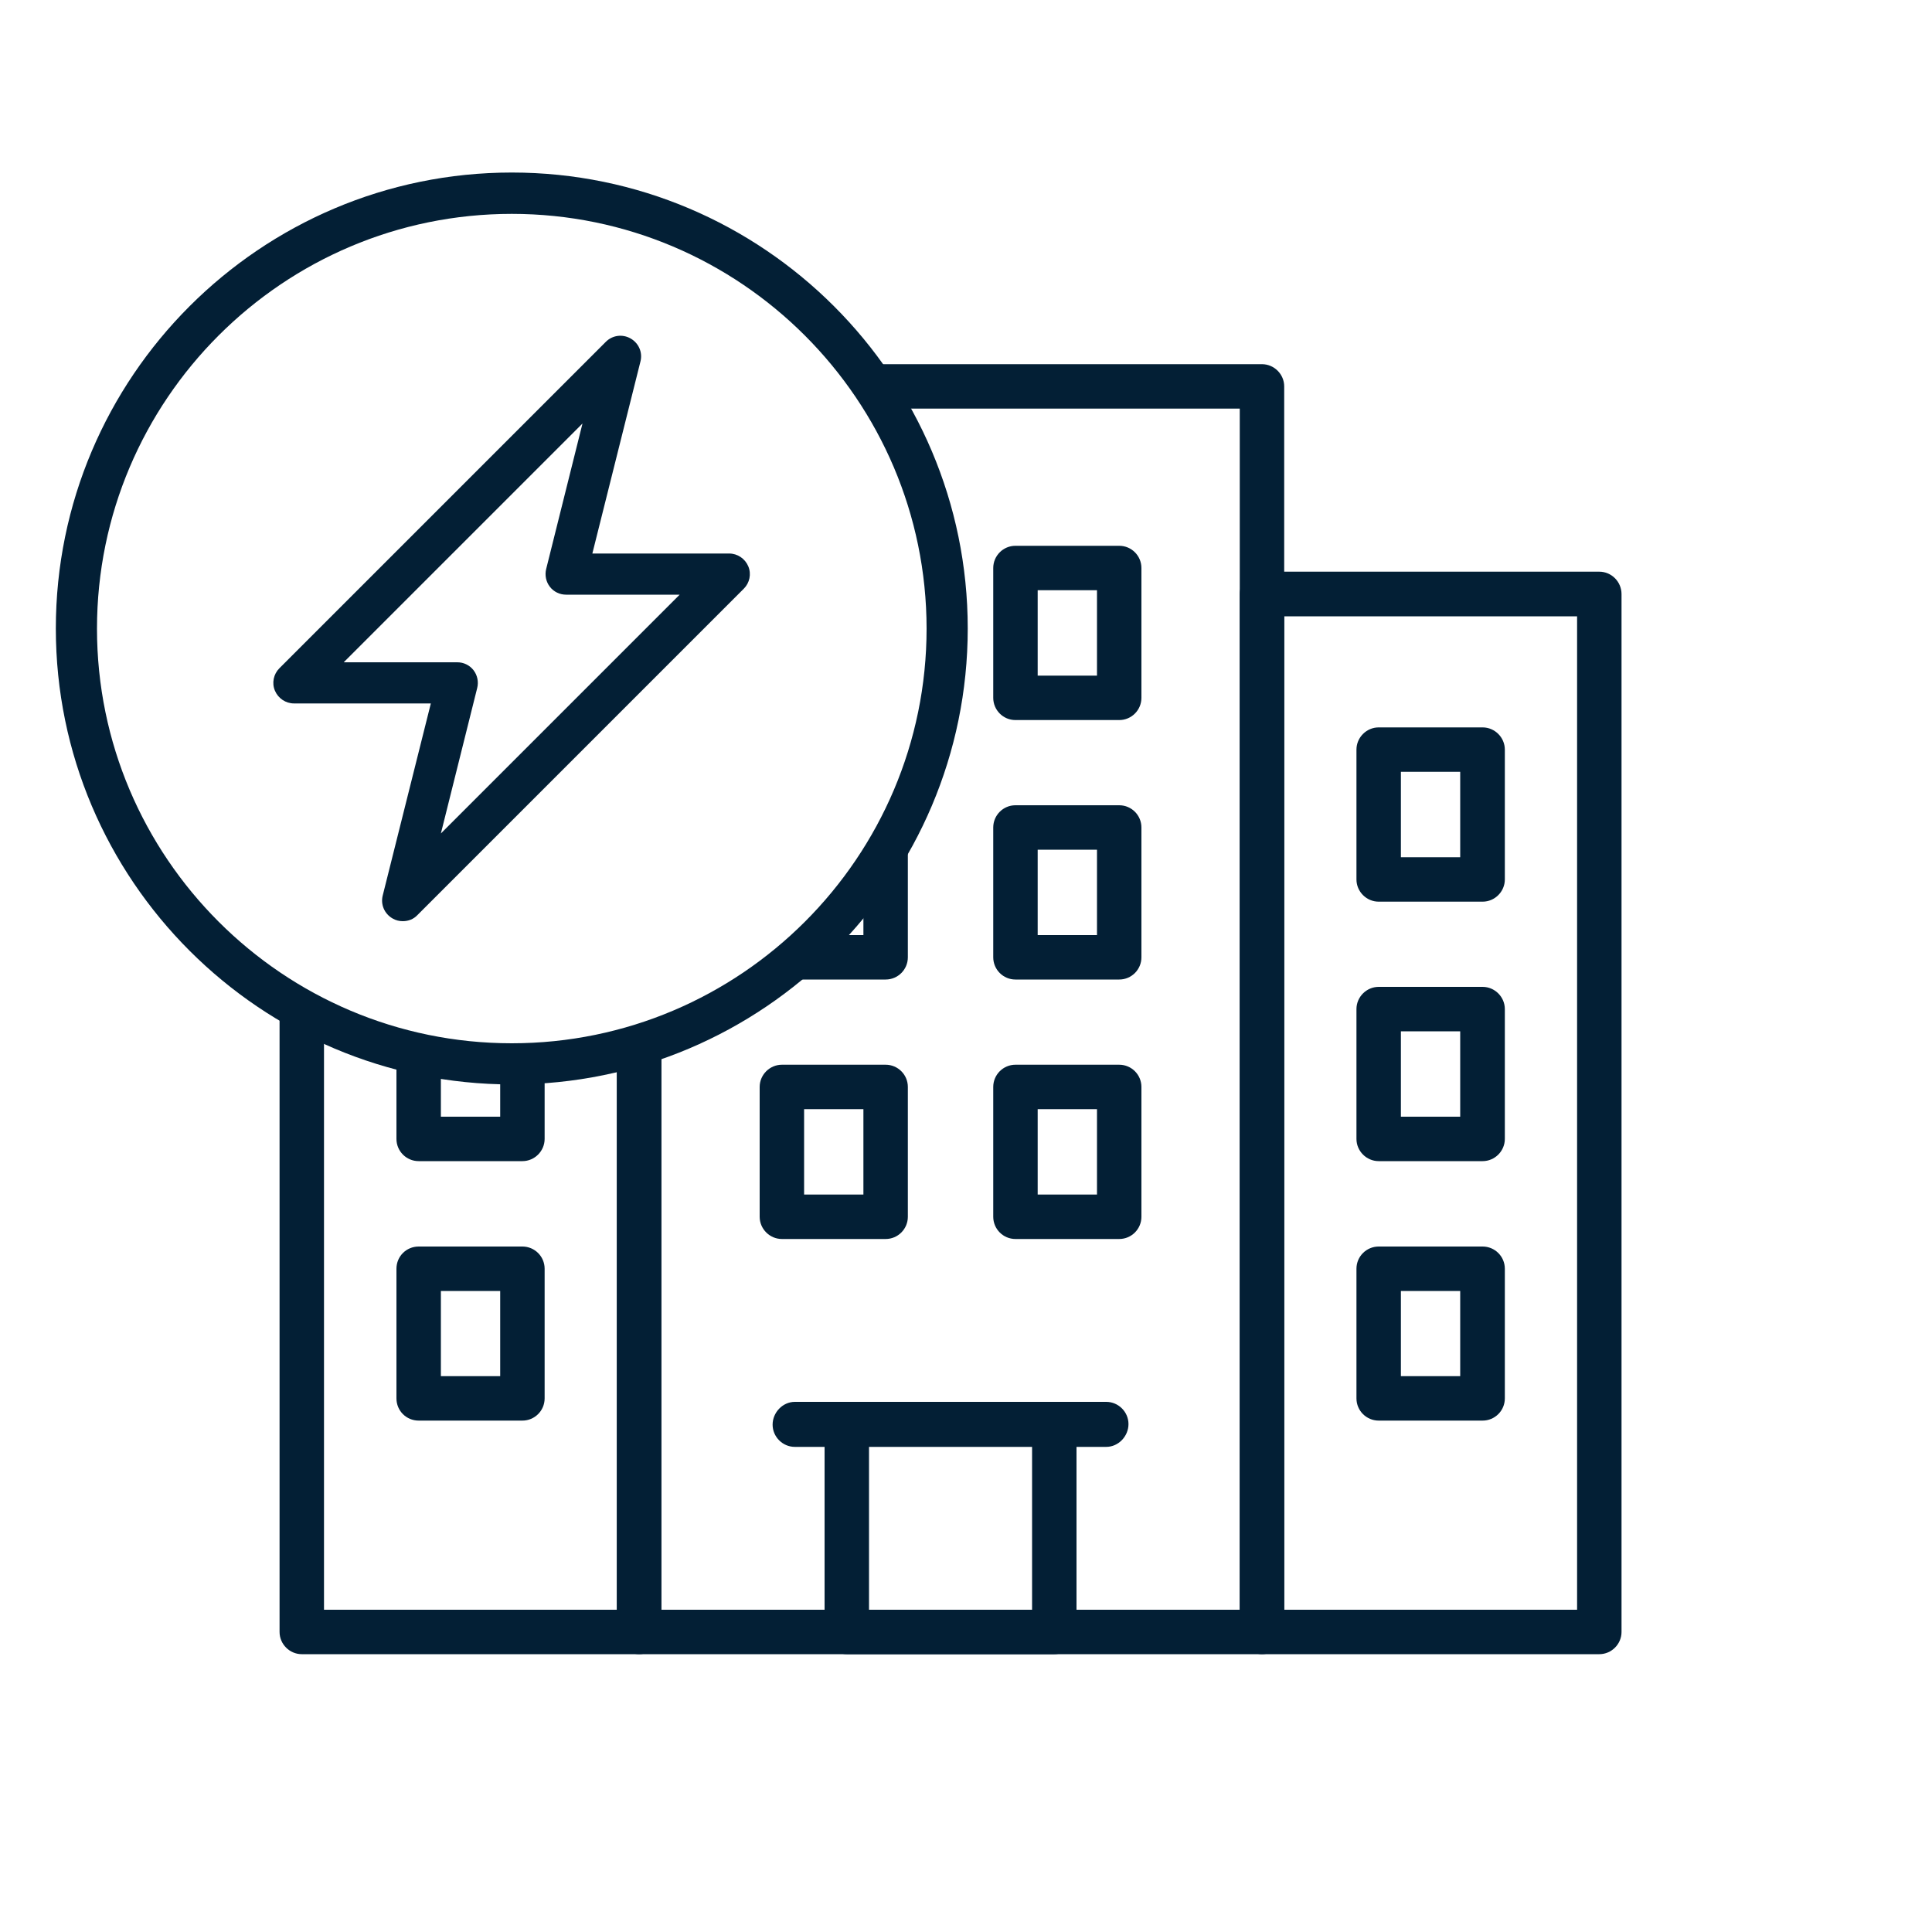
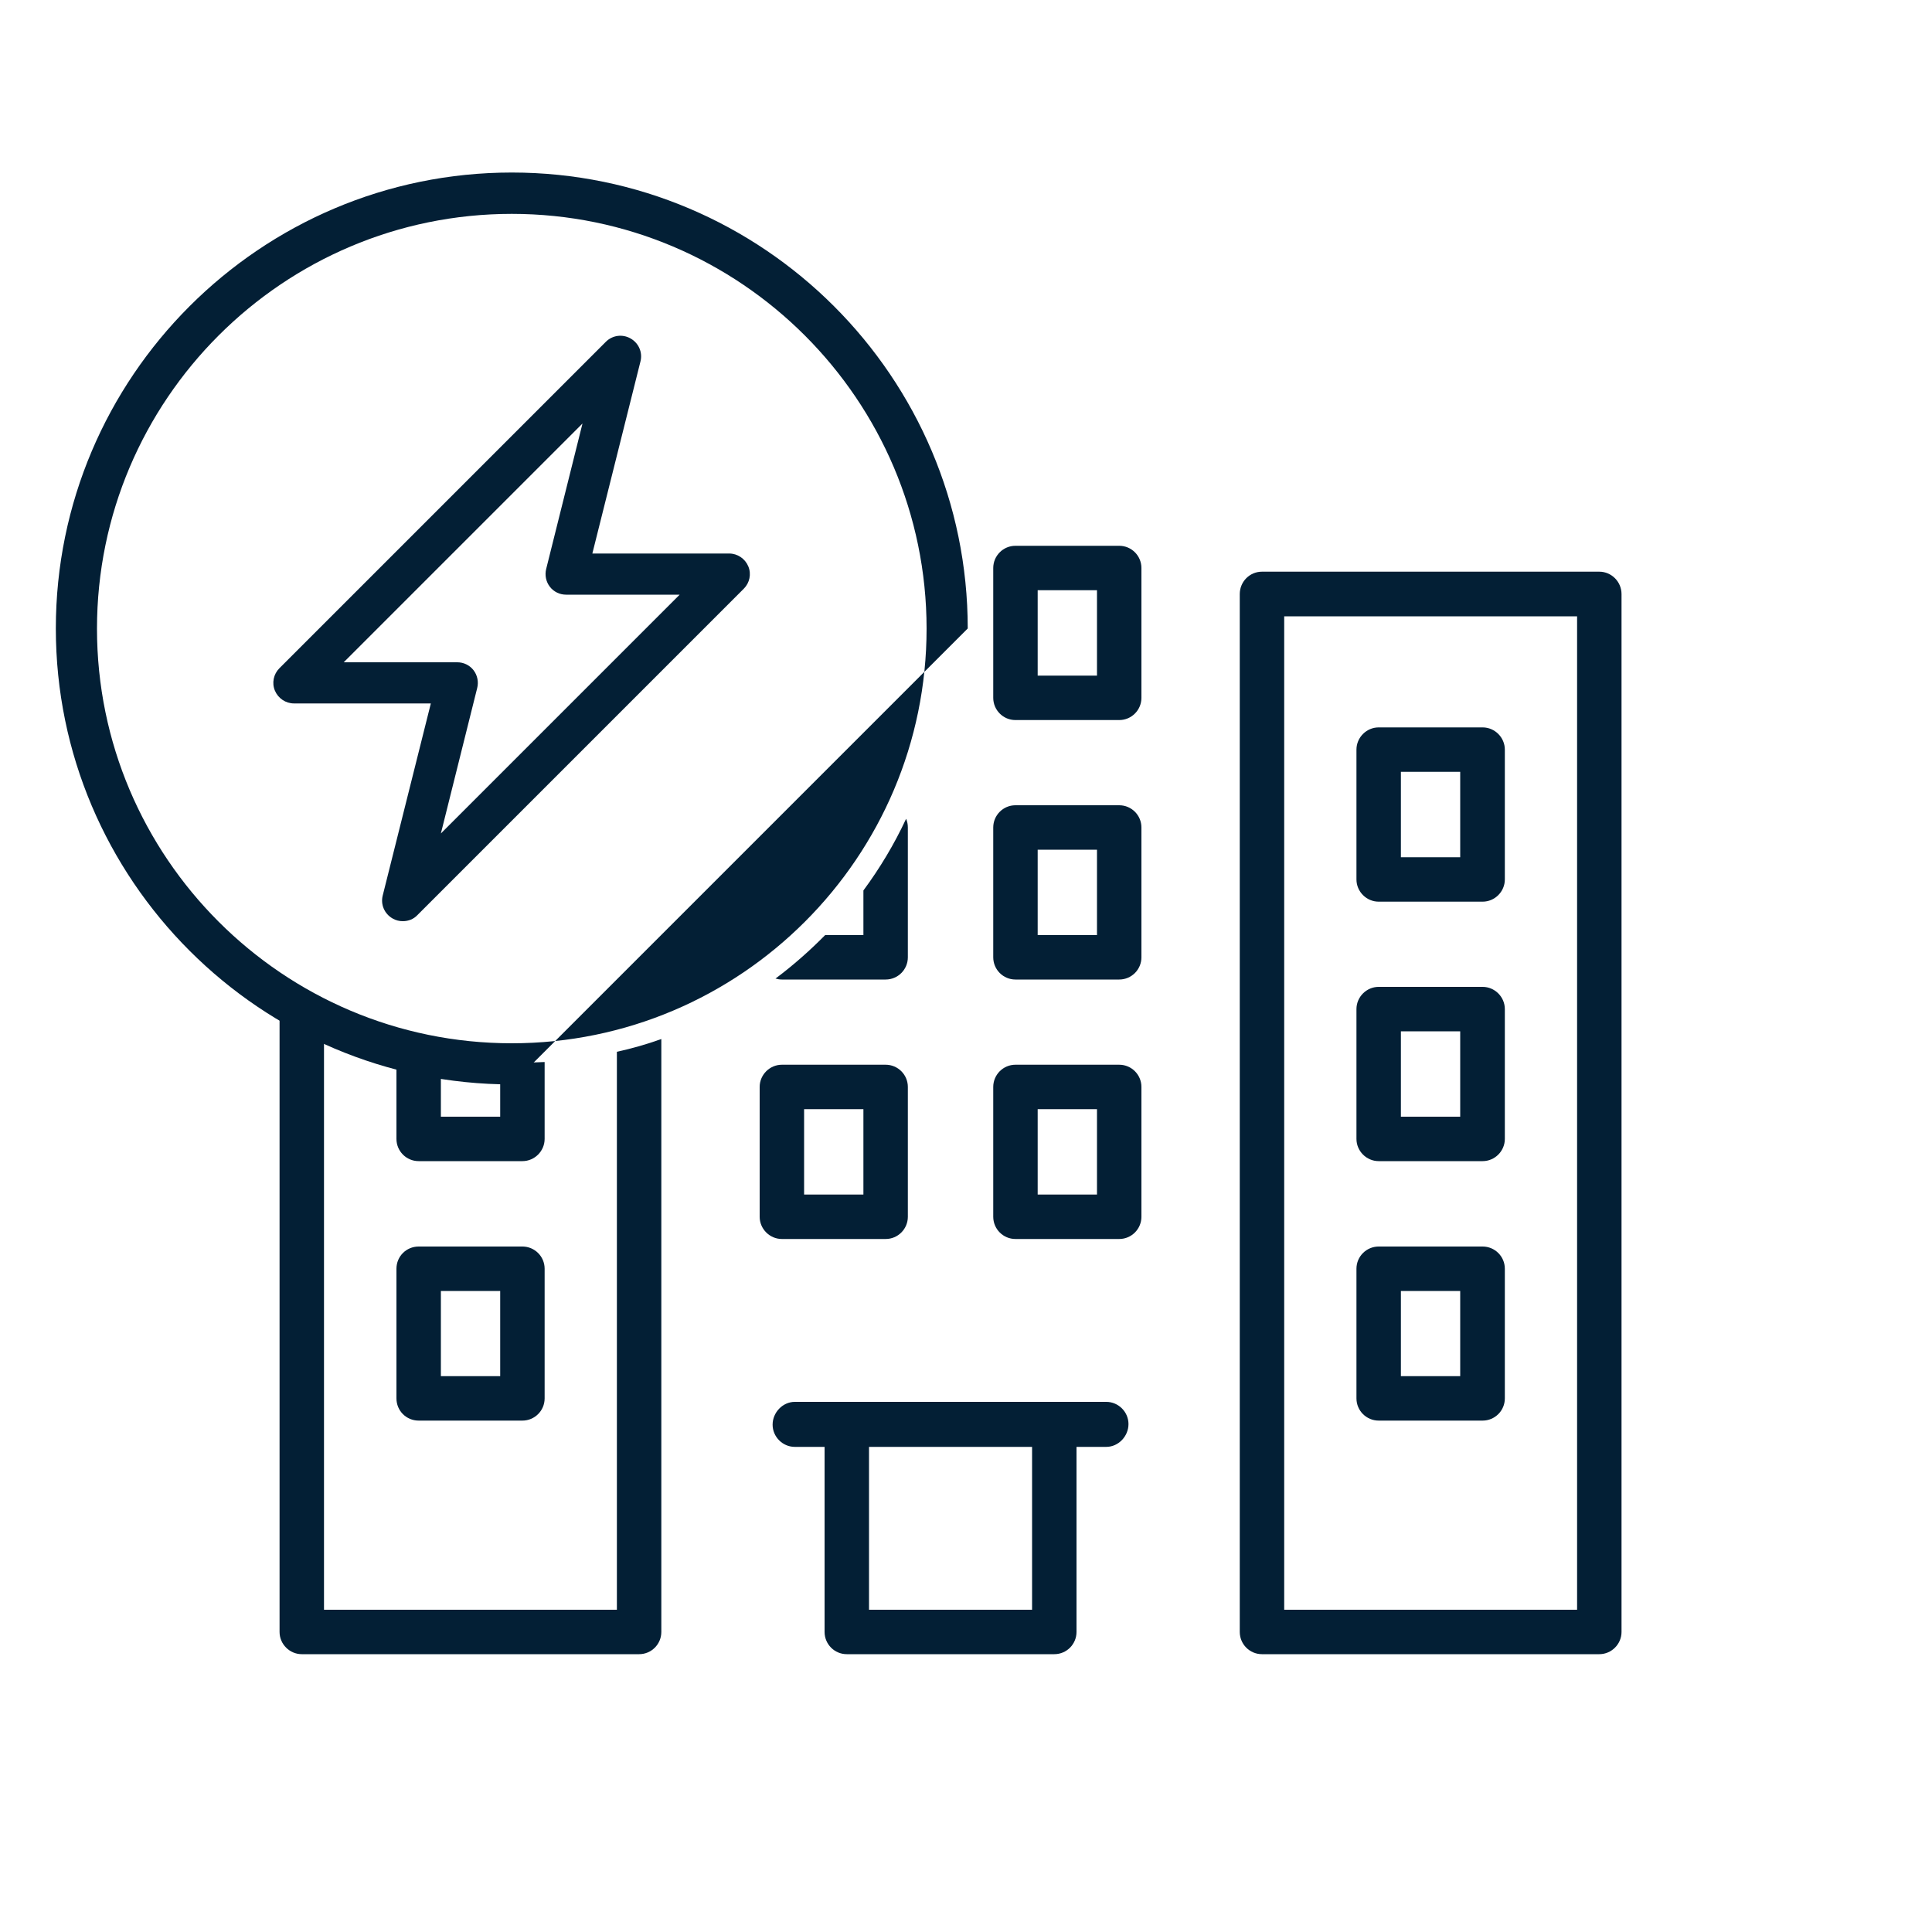
<svg xmlns="http://www.w3.org/2000/svg" version="1.1" id="Layer_1" x="0px" y="0px" viewBox="0 0 100 100" style="enable-background:new 0 0 100 100;" xml:space="preserve">
  <style type="text/css">
	.st0{fill:#031F35;}
	.st1{clip-path:url(#SVGID_00000022538502527047845510000008733893653909118631_);}
	.st2{fill:#FFFFFF;}
	.st3{fill:none;stroke:#011520;stroke-width:2;stroke-linejoin:round;stroke-miterlimit:10;}
	.st4{fill:none;stroke:#011520;stroke-width:2;stroke-miterlimit:10;}
	.st5{fill:none;stroke:#313131;stroke-width:1.8;stroke-linecap:round;stroke-linejoin:round;stroke-miterlimit:10;}
	.st6{fill:#313131;}
	.st7{fill:#313131;stroke:#313131;stroke-width:1.8;stroke-linecap:round;stroke-linejoin:round;stroke-miterlimit:10;}
	.st8{fill:none;stroke:#262626;stroke-width:2;stroke-linecap:round;stroke-linejoin:round;stroke-miterlimit:10;}
	.st9{fill:none;stroke:#FFFFFF;stroke-width:6;stroke-miterlimit:10;}
	.st10{fill:none;stroke:#1A1C1E;stroke-width:1.992;stroke-miterlimit:10;}
	.st11{fill:none;stroke:#1A1C1E;stroke-width:1.992;stroke-linejoin:round;stroke-miterlimit:10;}
</style>
  <g>
-     <path class="st0" d="M65.32,18.85H43.85c0.61,0.73,1.18,1.5,1.69,2.3h18.63v62.17H34.23V53.78c-0.75,0.27-1.52,0.49-2.3,0.66v30.03   c0,0.63,0.52,1.15,1.15,1.15h32.24c0.63,0,1.15-0.52,1.15-1.15V20C66.47,19.37,65.95,18.85,65.32,18.85z" />
    <g>
      <path class="st0" d="M57.93,28.25h-5.37c-0.64,0-1.15,0.52-1.15,1.15v6.72c0,0.63,0.51,1.15,1.15,1.15h5.37    c0.64,0,1.15-0.52,1.15-1.15V29.4C59.08,28.77,58.57,28.25,57.93,28.25z M56.78,34.97h-3.07v-4.42h3.07V34.97z" />
      <path class="st0" d="M45.84,55.11h-5.37c-0.63,0-1.15,0.52-1.15,1.15v6.72c0,0.63,0.52,1.15,1.15,1.15h5.37    c0.64,0,1.15-0.52,1.15-1.15v-6.72C46.99,55.63,46.48,55.11,45.84,55.11z M44.69,61.83h-3.07v-4.42h3.07V61.83z" />
      <path class="st0" d="M57.93,55.11h-5.37c-0.64,0-1.15,0.52-1.15,1.15v6.72c0,0.63,0.51,1.15,1.15,1.15h5.37    c0.64,0,1.15-0.52,1.15-1.15v-6.72C59.08,55.63,58.57,55.11,57.93,55.11z M56.78,61.83h-3.07v-4.42h3.07V61.83z" />
      <path class="st0" d="M46.9,42.38c-0.61,1.31-1.36,2.56-2.21,3.71v2.31h-1.98c-0.8,0.81-1.66,1.57-2.57,2.25    c0.1,0.03,0.22,0.05,0.33,0.05h5.37c0.64,0,1.15-0.52,1.15-1.15v-6.72C46.99,42.67,46.96,42.52,46.9,42.38z" />
      <path class="st0" d="M57.93,41.68h-5.37c-0.64,0-1.15,0.52-1.15,1.15v6.72c0,0.63,0.51,1.15,1.15,1.15h5.37    c0.64,0,1.15-0.52,1.15-1.15v-6.72C59.08,42.2,58.57,41.68,57.93,41.68z M56.78,48.4h-3.07v-4.42h3.07V48.4z" />
    </g>
    <path class="st0" d="M54.57,72.57H43.83c-0.64,0-1.15,0.52-1.15,1.15v10.75c0,0.63,0.51,1.15,1.15,1.15h10.74   c0.64,0,1.15-0.52,1.15-1.15V73.72C55.72,73.09,55.21,72.57,54.57,72.57z M53.42,83.32h-8.44v-8.44h8.44V83.32z" />
    <path class="st0" d="M57.26,74.89H41.14c-0.63,0-1.15-0.52-1.15-1.15s0.52-1.18,1.15-1.18h16.12c0.63,0,1.15,0.52,1.15,1.15   S57.89,74.89,57.26,74.89z" />
    <g>
      <path class="st0" d="M82.78,29.59H65.32c-0.64,0-1.15,0.52-1.15,1.16v53.72c0,0.63,0.51,1.15,1.15,1.15h17.46    c0.63,0,1.15-0.52,1.15-1.15V30.75C83.93,30.11,83.41,29.59,82.78,29.59z M81.63,83.32H66.47V31.9h15.16V83.32z" />
      <g>
        <path class="st0" d="M76.74,37.65h-5.38c-0.63,0-1.15,0.52-1.15,1.15v6.72c0,0.63,0.52,1.15,1.15,1.15h5.38     c0.63,0,1.15-0.52,1.15-1.15V38.8C77.89,38.17,77.37,37.65,76.74,37.65z M75.58,44.37h-3.07v-4.42h3.07V44.37z" />
        <path class="st0" d="M76.74,64.52h-5.38c-0.63,0-1.15,0.51-1.15,1.15v6.71c0,0.64,0.52,1.15,1.15,1.15h5.38     c0.63,0,1.15-0.51,1.15-1.15v-6.71C77.89,65.03,77.37,64.52,76.74,64.52z M75.58,71.23h-3.07v-4.41h3.07V71.23z" />
        <path class="st0" d="M76.74,51.08h-5.38c-0.63,0-1.15,0.52-1.15,1.15v6.72c0,0.63,0.52,1.15,1.15,1.15h5.38     c0.63,0,1.15-0.52,1.15-1.15v-6.72C77.89,51.6,77.37,51.08,76.74,51.08z M75.58,57.8h-3.07v-4.42h3.07V57.8z" />
      </g>
    </g>
    <g>
      <path class="st0" d="M31.93,54.44v28.88H16.77V52.48c-0.8-0.41-1.57-0.88-2.3-1.39v33.38c0,0.63,0.52,1.15,1.15,1.15h17.46    c0.64,0,1.15-0.52,1.15-1.15V53.78C33.48,54.05,32.71,54.27,31.93,54.44z" />
      <g>
        <path class="st0" d="M27.04,64.52h-5.37c-0.64,0-1.15,0.51-1.15,1.15v6.71c0,0.64,0.51,1.15,1.15,1.15h5.37     c0.63,0,1.15-0.51,1.15-1.15v-6.71C28.19,65.03,27.67,64.52,27.04,64.52z M25.89,71.23h-3.07v-4.41h3.07V71.23z" />
        <path class="st0" d="M27,55c-0.37,0-0.74-0.01-1.11-0.03v2.83h-3.07v-3.2c-0.78-0.15-1.55-0.34-2.3-0.57v4.92     c0,0.63,0.51,1.15,1.15,1.15h5.37c0.63,0,1.15-0.52,1.15-1.15v-3.98C27.8,54.99,27.4,55,27,55z" />
      </g>
    </g>
  </g>
  <g>
-     <path class="st0" d="M26.49,56.13c-13.01,0-23.6-10.59-23.6-23.6s10.59-23.6,23.6-23.6s23.6,10.59,23.6,23.6   S39.5,56.13,26.49,56.13z M26.49,11.07c-11.84,0-21.47,9.63-21.47,21.47C5.02,44.37,14.65,54,26.49,54s21.47-9.63,21.47-21.47   C47.95,20.7,38.32,11.07,26.49,11.07z" />
+     <path class="st0" d="M26.49,56.13c-13.01,0-23.6-10.59-23.6-23.6s10.59-23.6,23.6-23.6s23.6,10.59,23.6,23.6   z M26.49,11.07c-11.84,0-21.47,9.63-21.47,21.47C5.02,44.37,14.65,54,26.49,54s21.47-9.63,21.47-21.47   C47.95,20.7,38.32,11.07,26.49,11.07z" />
    <path class="st0" d="M20.85,47.68c-0.18,0-0.36-0.04-0.53-0.14c-0.42-0.24-0.63-0.72-0.51-1.19l2.49-9.94h-7.08   c-0.43,0-0.82-0.26-0.99-0.66s-0.07-0.86,0.23-1.16l16.9-16.9c0.34-0.34,0.86-0.41,1.28-0.17c0.42,0.24,0.63,0.72,0.51,1.19   l-2.49,9.94h7.08c0.43,0,0.82,0.26,0.99,0.66s0.07,0.86-0.23,1.16l-16.9,16.9C21.4,47.58,21.13,47.68,20.85,47.68z M17.79,34.28   h5.88c0.33,0,0.64,0.15,0.84,0.41s0.27,0.6,0.19,0.92l-1.88,7.53l12.36-12.36H29.3c-0.33,0-0.64-0.15-0.84-0.41   s-0.27-0.6-0.19-0.92l1.88-7.53L17.79,34.28z" />
  </g>
</svg>